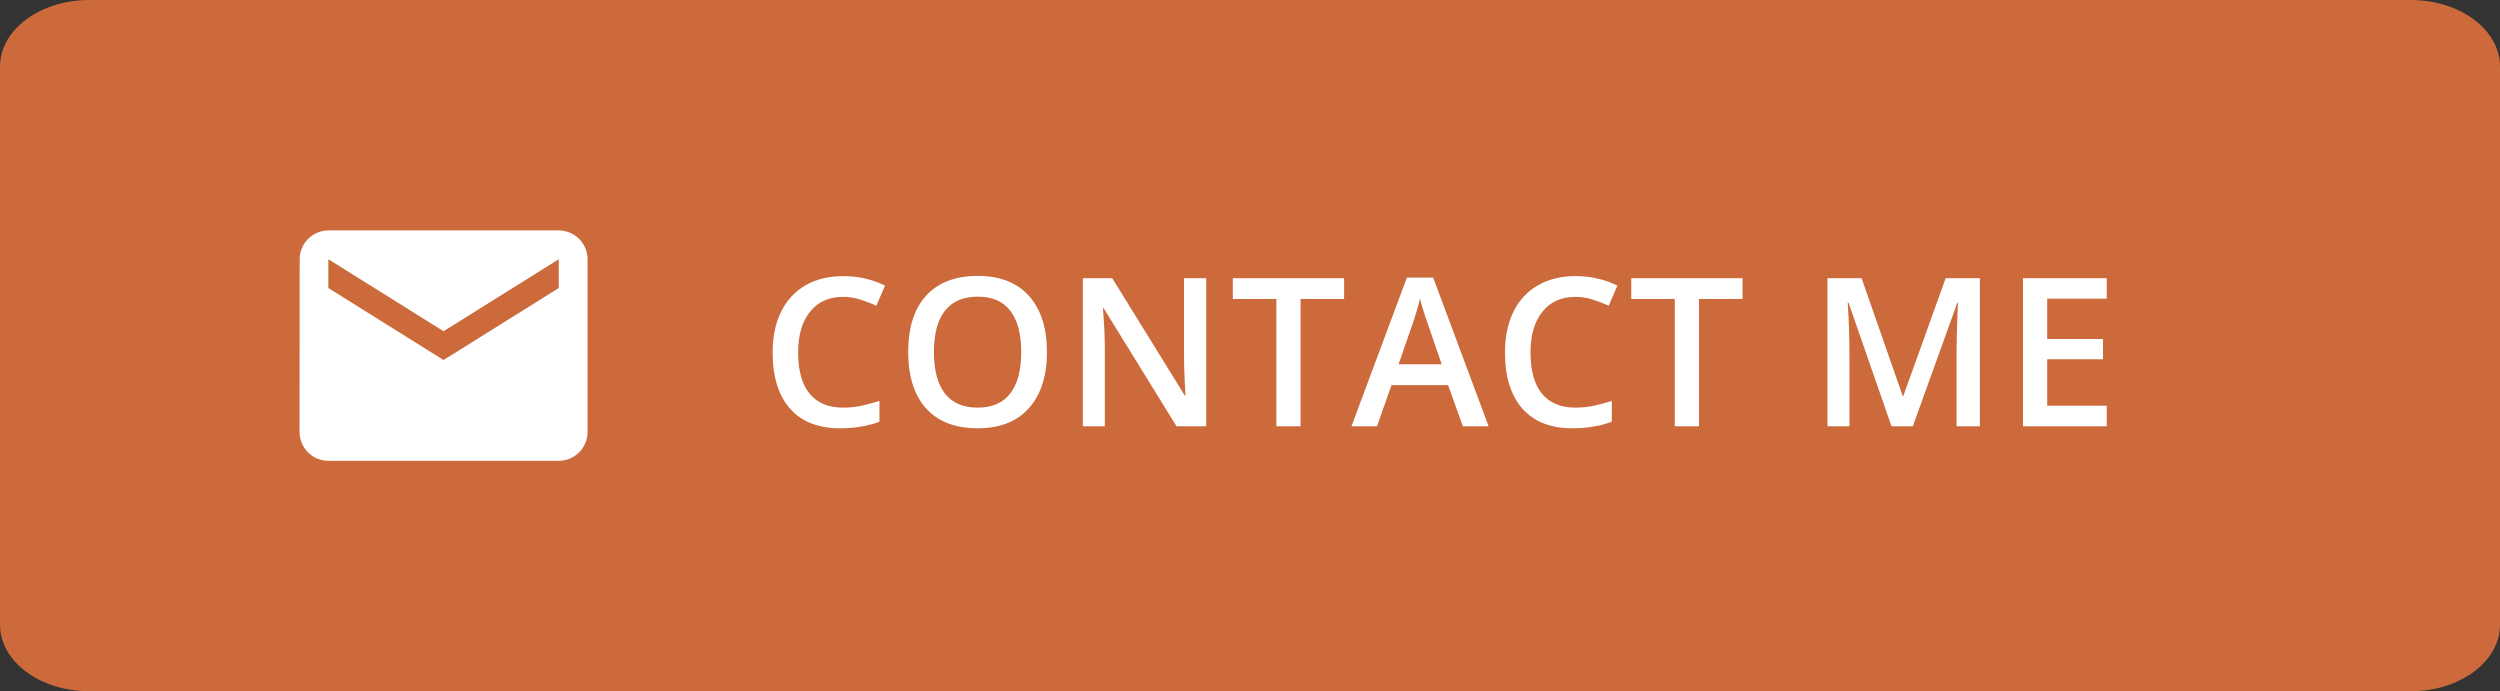
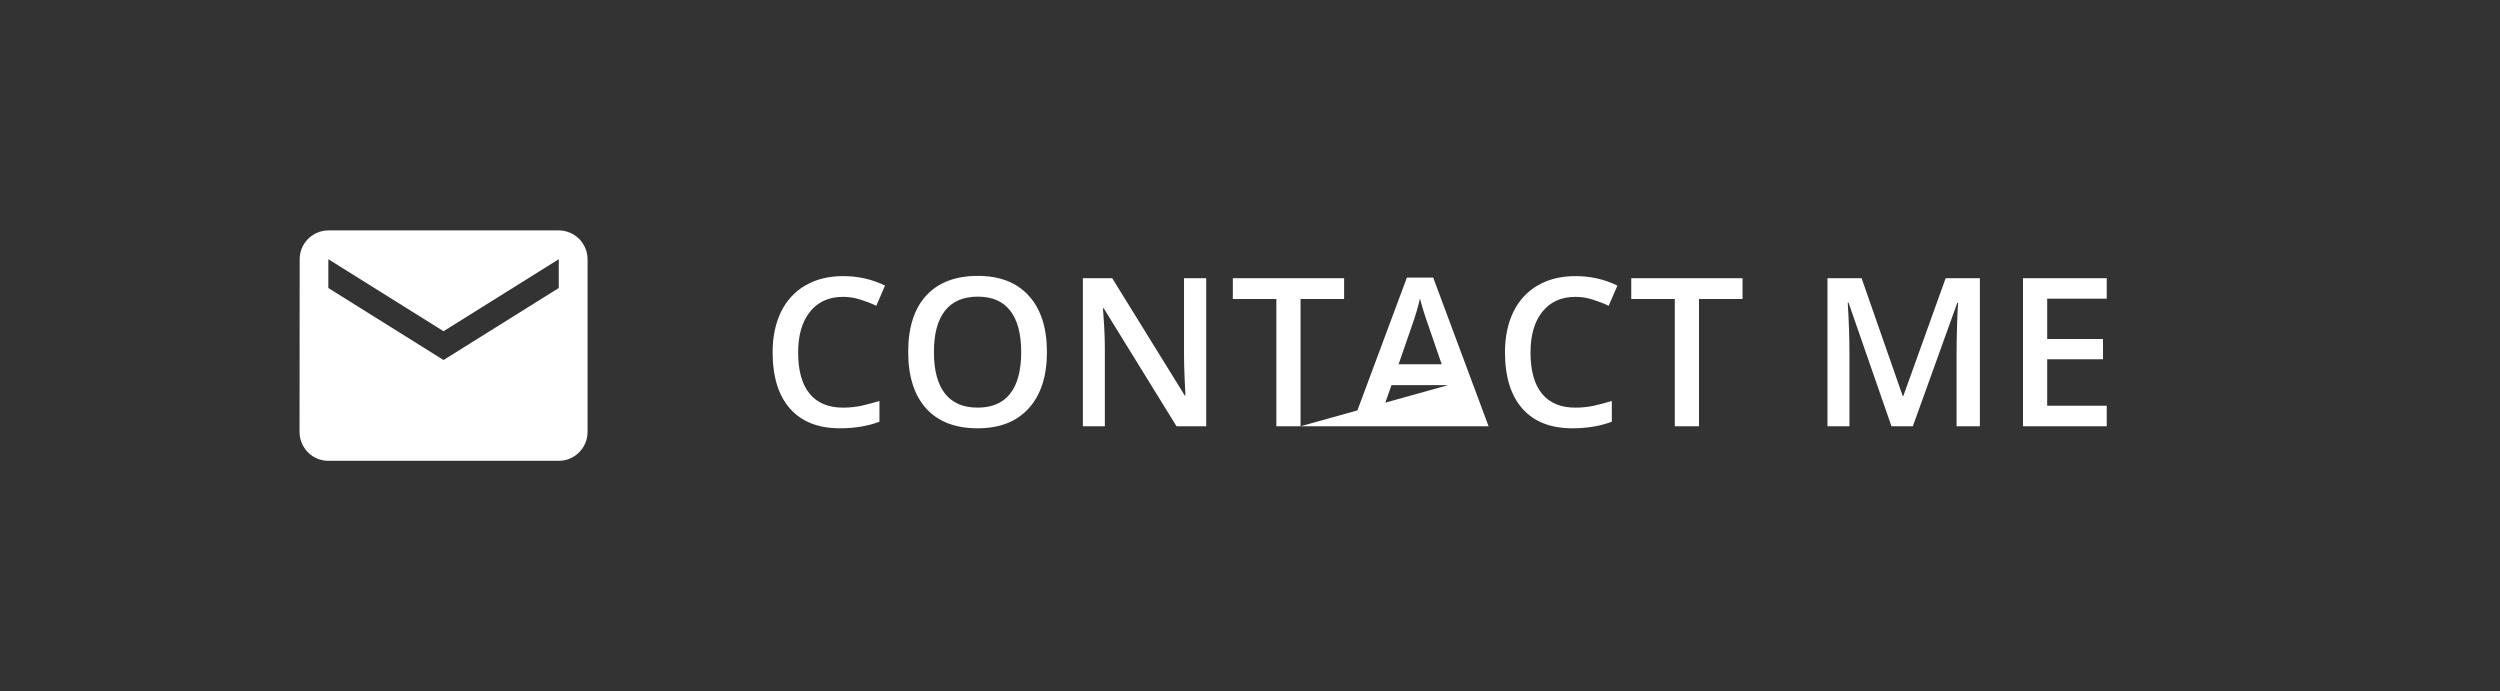
<svg xmlns="http://www.w3.org/2000/svg" width="217" height="60" viewBox="0 0 217 60" fill="none">
  <rect x="0" y="0" width="217" height="60" fill="#333333" stroke="none" />
-   <path d="M0 5.769C0 2.583 3.47 0 7.75 0H209.25C213.53 0 217 2.583 217 5.769V54.231C217 57.417 213.53 60 209.25 60H7.75C3.47 60 0 57.417 0 54.231V5.769Z" fill="#CC6A3C" />
-   <path d="M73.163 25.768C71.956 25.768 71.007 26.195 70.315 27.051C69.624 27.906 69.278 29.087 69.278 30.593C69.278 32.169 69.609 33.361 70.272 34.17C70.939 34.978 71.903 35.383 73.163 35.383C73.708 35.383 74.235 35.33 74.745 35.225C75.255 35.113 75.785 34.973 76.336 34.803V36.605C75.328 36.985 74.186 37.176 72.908 37.176C71.027 37.176 69.583 36.607 68.575 35.471C67.567 34.328 67.064 32.696 67.064 30.575C67.064 29.239 67.307 28.07 67.793 27.068C68.285 26.066 68.994 25.299 69.92 24.766C70.846 24.232 71.933 23.966 73.181 23.966C74.493 23.966 75.706 24.241 76.819 24.792L76.064 26.541C75.63 26.336 75.17 26.157 74.684 26.005C74.203 25.847 73.696 25.768 73.163 25.768ZM90.873 30.558C90.873 32.649 90.348 34.275 89.299 35.435C88.257 36.596 86.777 37.176 84.861 37.176C82.921 37.176 81.43 36.602 80.387 35.453C79.35 34.299 78.832 32.661 78.832 30.54C78.832 28.419 79.353 26.79 80.396 25.653C81.445 24.517 82.939 23.948 84.879 23.948C86.789 23.948 88.265 24.525 89.308 25.68C90.351 26.834 90.873 28.46 90.873 30.558ZM81.064 30.558C81.064 32.14 81.383 33.341 82.022 34.161C82.661 34.976 83.607 35.383 84.861 35.383C86.109 35.383 87.049 34.978 87.682 34.17C88.321 33.361 88.64 32.157 88.64 30.558C88.64 28.981 88.324 27.786 87.691 26.972C87.064 26.157 86.127 25.75 84.879 25.75C83.619 25.75 82.667 26.157 82.022 26.972C81.383 27.786 81.064 28.981 81.064 30.558ZM104.698 37H102.122L95.803 26.761H95.733L95.777 27.332C95.859 28.422 95.9 29.418 95.9 30.32V37H93.993V24.15H96.541L102.843 34.337H102.896C102.884 34.202 102.861 33.713 102.825 32.869C102.79 32.02 102.773 31.357 102.773 30.883V24.15H104.698V37ZM112.889 37H110.788V25.952H107.009V24.15H116.668V25.952H112.889V37ZM126.977 37L125.694 33.432H120.781L119.524 37H117.309L122.117 24.098H124.402L129.21 37H126.977ZM125.14 31.621L123.936 28.123C123.848 27.889 123.725 27.52 123.567 27.016C123.415 26.512 123.309 26.143 123.251 25.908C123.092 26.629 122.861 27.417 122.556 28.273L121.396 31.621H125.14ZM136.733 25.768C135.526 25.768 134.576 26.195 133.885 27.051C133.194 27.906 132.848 29.087 132.848 30.593C132.848 32.169 133.179 33.361 133.841 34.17C134.509 34.978 135.473 35.383 136.733 35.383C137.278 35.383 137.805 35.33 138.315 35.225C138.824 35.113 139.355 34.973 139.905 34.803V36.605C138.898 36.985 137.755 37.176 136.478 37.176C134.597 37.176 133.153 36.607 132.145 35.471C131.137 34.328 130.633 32.696 130.633 30.575C130.633 29.239 130.876 28.07 131.362 27.068C131.855 26.066 132.564 25.299 133.489 24.766C134.415 24.232 135.502 23.966 136.75 23.966C138.063 23.966 139.276 24.241 140.389 24.792L139.633 26.541C139.199 26.336 138.739 26.157 138.253 26.005C137.773 25.847 137.266 25.768 136.733 25.768ZM147.473 37H145.372V25.952H141.593V24.15H151.252V25.952H147.473V37ZM164.18 37L160.453 26.269H160.383C160.483 27.862 160.532 29.356 160.532 30.751V37H158.625V24.15H161.587L165.155 34.372H165.208L168.882 24.15H171.853V37H169.831V30.645C169.831 30.007 169.846 29.175 169.875 28.149C169.91 27.124 169.94 26.503 169.963 26.286H169.893L166.034 37H164.18ZM182.865 37H175.596V24.15H182.865V25.926H177.697V29.424H182.54V31.182H177.697V35.216H182.865V37Z" fill="white" />
+   <path d="M73.163 25.768C71.956 25.768 71.007 26.195 70.315 27.051C69.624 27.906 69.278 29.087 69.278 30.593C69.278 32.169 69.609 33.361 70.272 34.17C70.939 34.978 71.903 35.383 73.163 35.383C73.708 35.383 74.235 35.33 74.745 35.225C75.255 35.113 75.785 34.973 76.336 34.803V36.605C75.328 36.985 74.186 37.176 72.908 37.176C71.027 37.176 69.583 36.607 68.575 35.471C67.567 34.328 67.064 32.696 67.064 30.575C67.064 29.239 67.307 28.07 67.793 27.068C68.285 26.066 68.994 25.299 69.92 24.766C70.846 24.232 71.933 23.966 73.181 23.966C74.493 23.966 75.706 24.241 76.819 24.792L76.064 26.541C75.63 26.336 75.17 26.157 74.684 26.005C74.203 25.847 73.696 25.768 73.163 25.768ZM90.873 30.558C90.873 32.649 90.348 34.275 89.299 35.435C88.257 36.596 86.777 37.176 84.861 37.176C82.921 37.176 81.43 36.602 80.387 35.453C79.35 34.299 78.832 32.661 78.832 30.54C78.832 28.419 79.353 26.79 80.396 25.653C81.445 24.517 82.939 23.948 84.879 23.948C86.789 23.948 88.265 24.525 89.308 25.68C90.351 26.834 90.873 28.46 90.873 30.558ZM81.064 30.558C81.064 32.14 81.383 33.341 82.022 34.161C82.661 34.976 83.607 35.383 84.861 35.383C86.109 35.383 87.049 34.978 87.682 34.17C88.321 33.361 88.64 32.157 88.64 30.558C88.64 28.981 88.324 27.786 87.691 26.972C87.064 26.157 86.127 25.75 84.879 25.75C83.619 25.75 82.667 26.157 82.022 26.972C81.383 27.786 81.064 28.981 81.064 30.558ZM104.698 37H102.122L95.803 26.761H95.733L95.777 27.332C95.859 28.422 95.9 29.418 95.9 30.32V37H93.993V24.15H96.541L102.843 34.337H102.896C102.884 34.202 102.861 33.713 102.825 32.869C102.79 32.02 102.773 31.357 102.773 30.883V24.15H104.698V37ZM112.889 37H110.788V25.952H107.009V24.15H116.668V25.952H112.889V37ZL125.694 33.432H120.781L119.524 37H117.309L122.117 24.098H124.402L129.21 37H126.977ZM125.14 31.621L123.936 28.123C123.848 27.889 123.725 27.52 123.567 27.016C123.415 26.512 123.309 26.143 123.251 25.908C123.092 26.629 122.861 27.417 122.556 28.273L121.396 31.621H125.14ZM136.733 25.768C135.526 25.768 134.576 26.195 133.885 27.051C133.194 27.906 132.848 29.087 132.848 30.593C132.848 32.169 133.179 33.361 133.841 34.17C134.509 34.978 135.473 35.383 136.733 35.383C137.278 35.383 137.805 35.33 138.315 35.225C138.824 35.113 139.355 34.973 139.905 34.803V36.605C138.898 36.985 137.755 37.176 136.478 37.176C134.597 37.176 133.153 36.607 132.145 35.471C131.137 34.328 130.633 32.696 130.633 30.575C130.633 29.239 130.876 28.07 131.362 27.068C131.855 26.066 132.564 25.299 133.489 24.766C134.415 24.232 135.502 23.966 136.75 23.966C138.063 23.966 139.276 24.241 140.389 24.792L139.633 26.541C139.199 26.336 138.739 26.157 138.253 26.005C137.773 25.847 137.266 25.768 136.733 25.768ZM147.473 37H145.372V25.952H141.593V24.15H151.252V25.952H147.473V37ZM164.18 37L160.453 26.269H160.383C160.483 27.862 160.532 29.356 160.532 30.751V37H158.625V24.15H161.587L165.155 34.372H165.208L168.882 24.15H171.853V37H169.831V30.645C169.831 30.007 169.846 29.175 169.875 28.149C169.91 27.124 169.94 26.503 169.963 26.286H169.893L166.034 37H164.18ZM182.865 37H175.596V24.15H182.865V25.926H177.697V29.424H182.54V31.182H177.697V35.216H182.865V37Z" fill="white" />
  <path d="M48.5 20H28.5C27.839 20.003 27.206 20.268 26.74 20.737C26.274 21.205 26.012 21.839 26.012 22.5L26 37.5C26.002 38.162 26.266 38.797 26.734 39.266C27.203 39.734 27.838 39.998 28.5 40H48.5C49.162 39.998 49.797 39.734 50.266 39.266C50.734 38.797 50.998 38.162 51 37.5V22.5C50.998 21.838 50.734 21.203 50.266 20.734C49.797 20.266 49.162 20.002 48.5 20ZM48.5 25L38.5 31.25L28.5 25V22.5L38.5 28.75L48.5 22.5V25Z" fill="white" />
</svg>